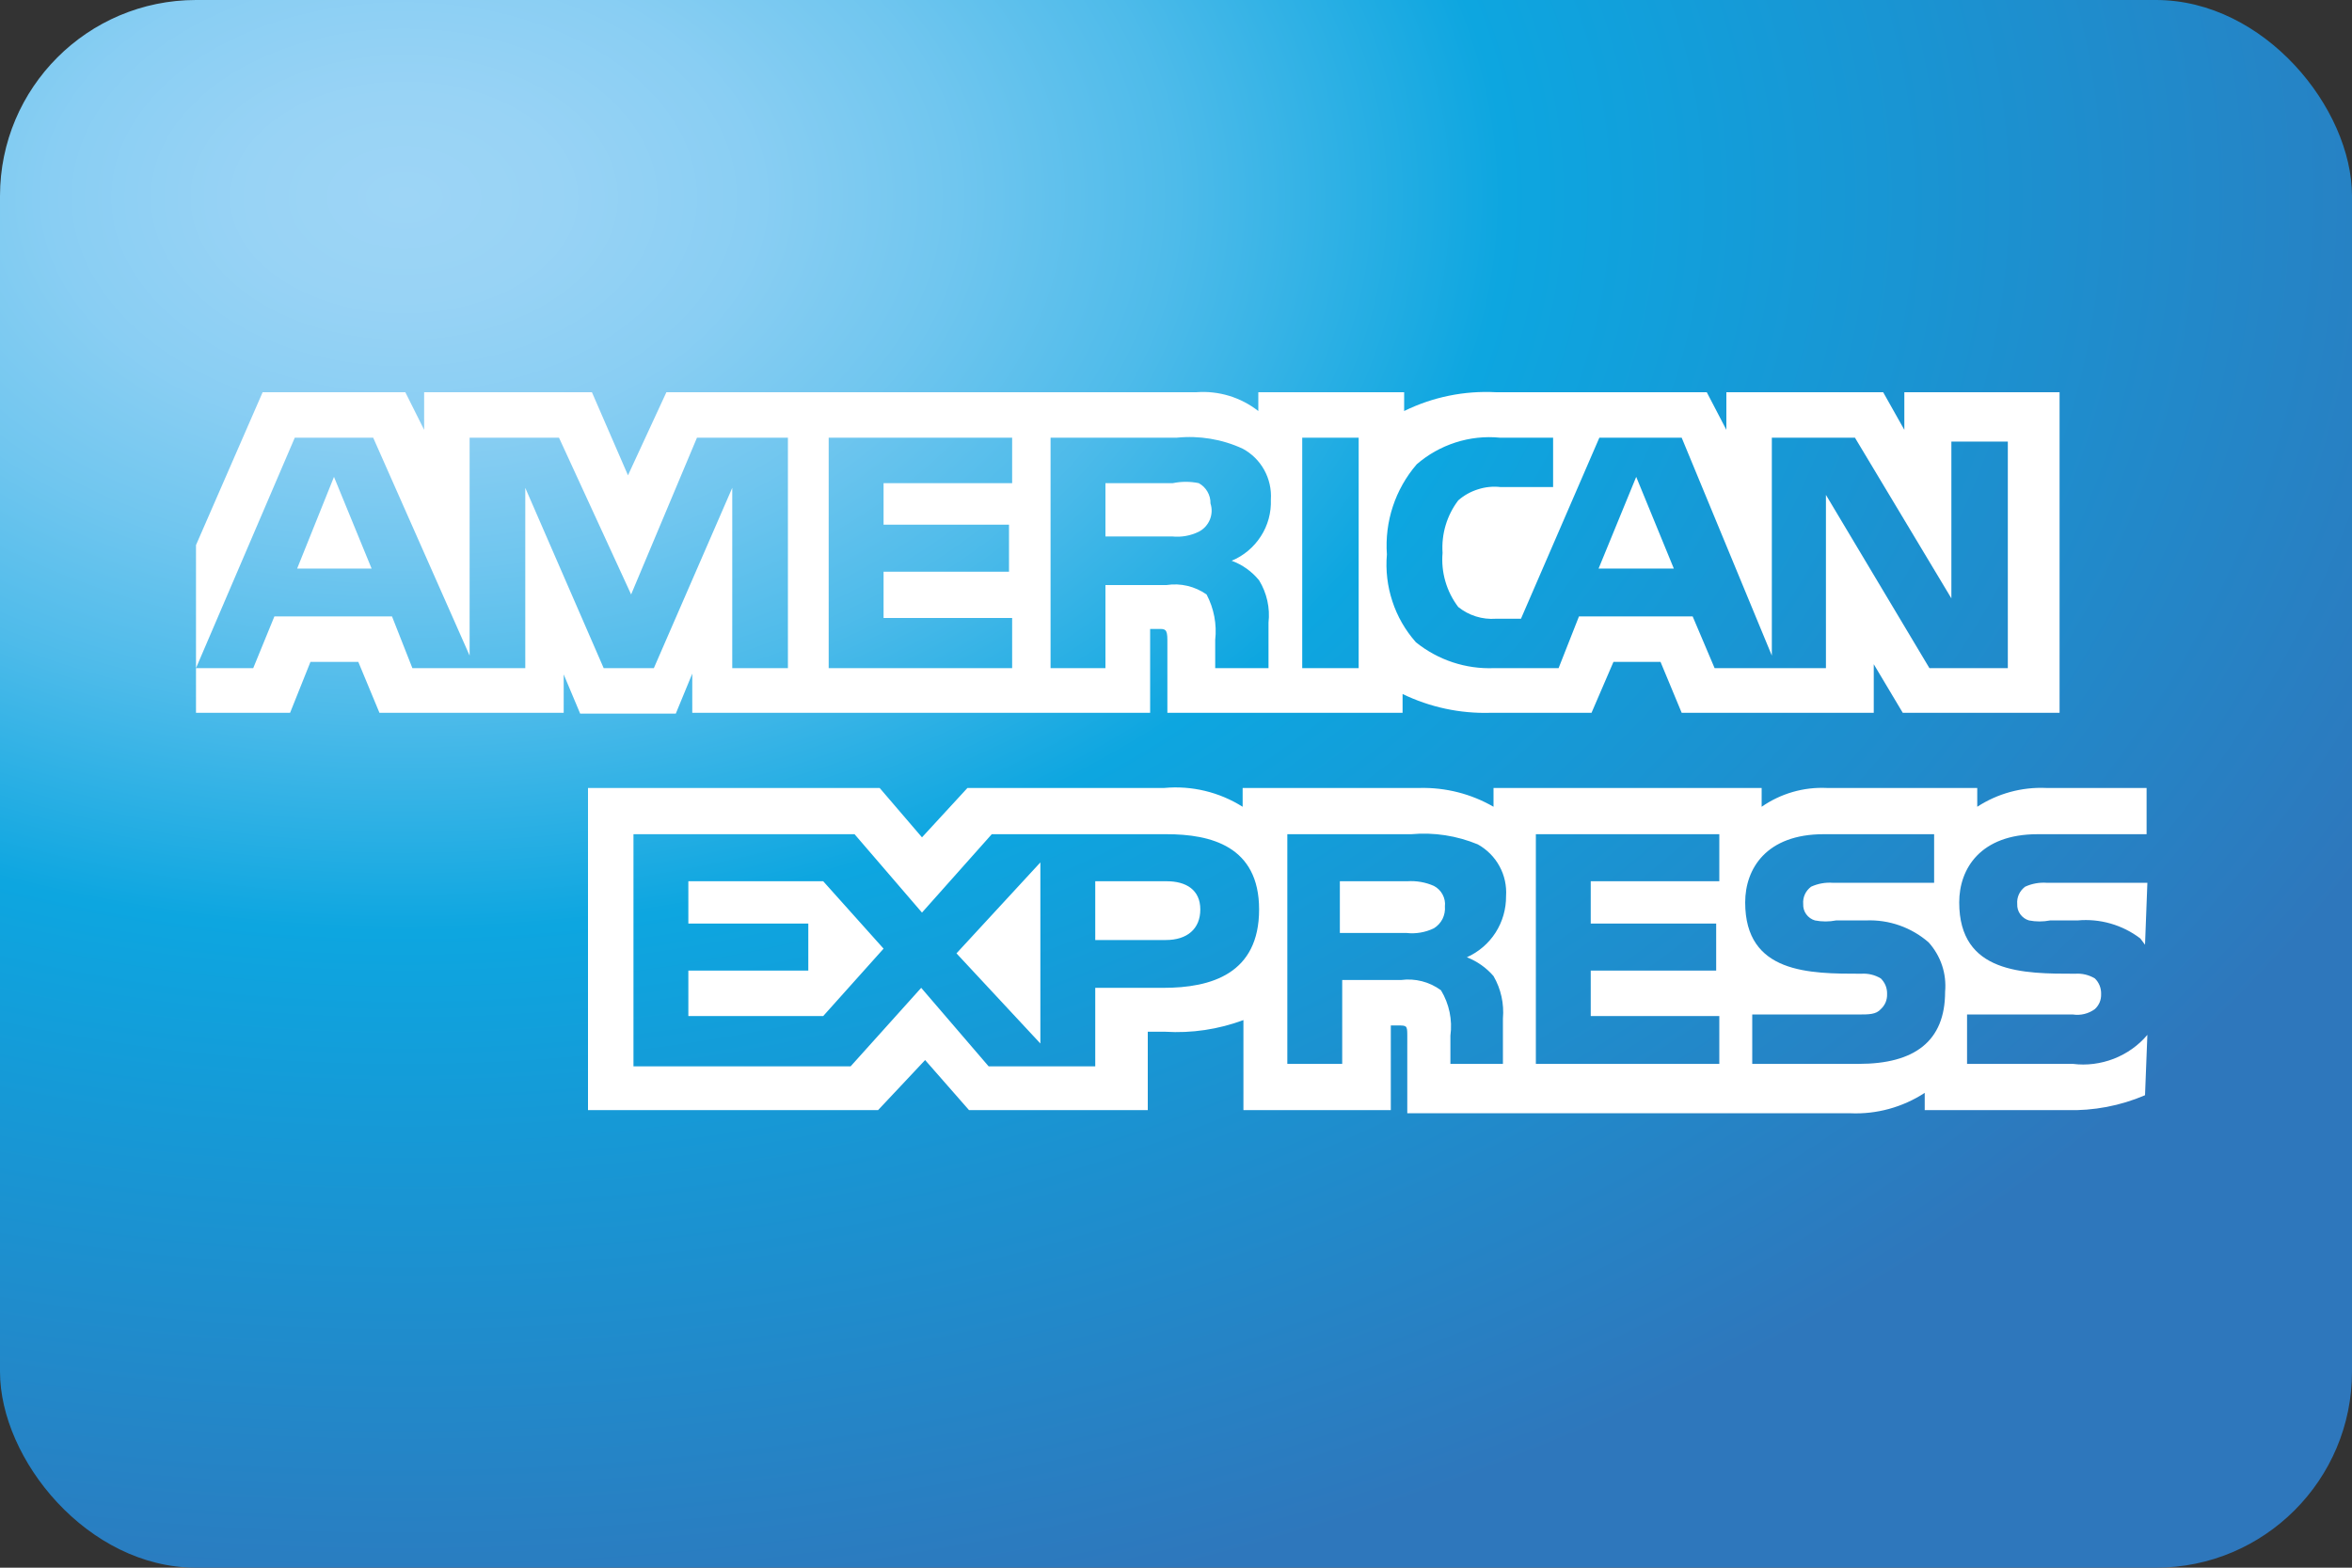
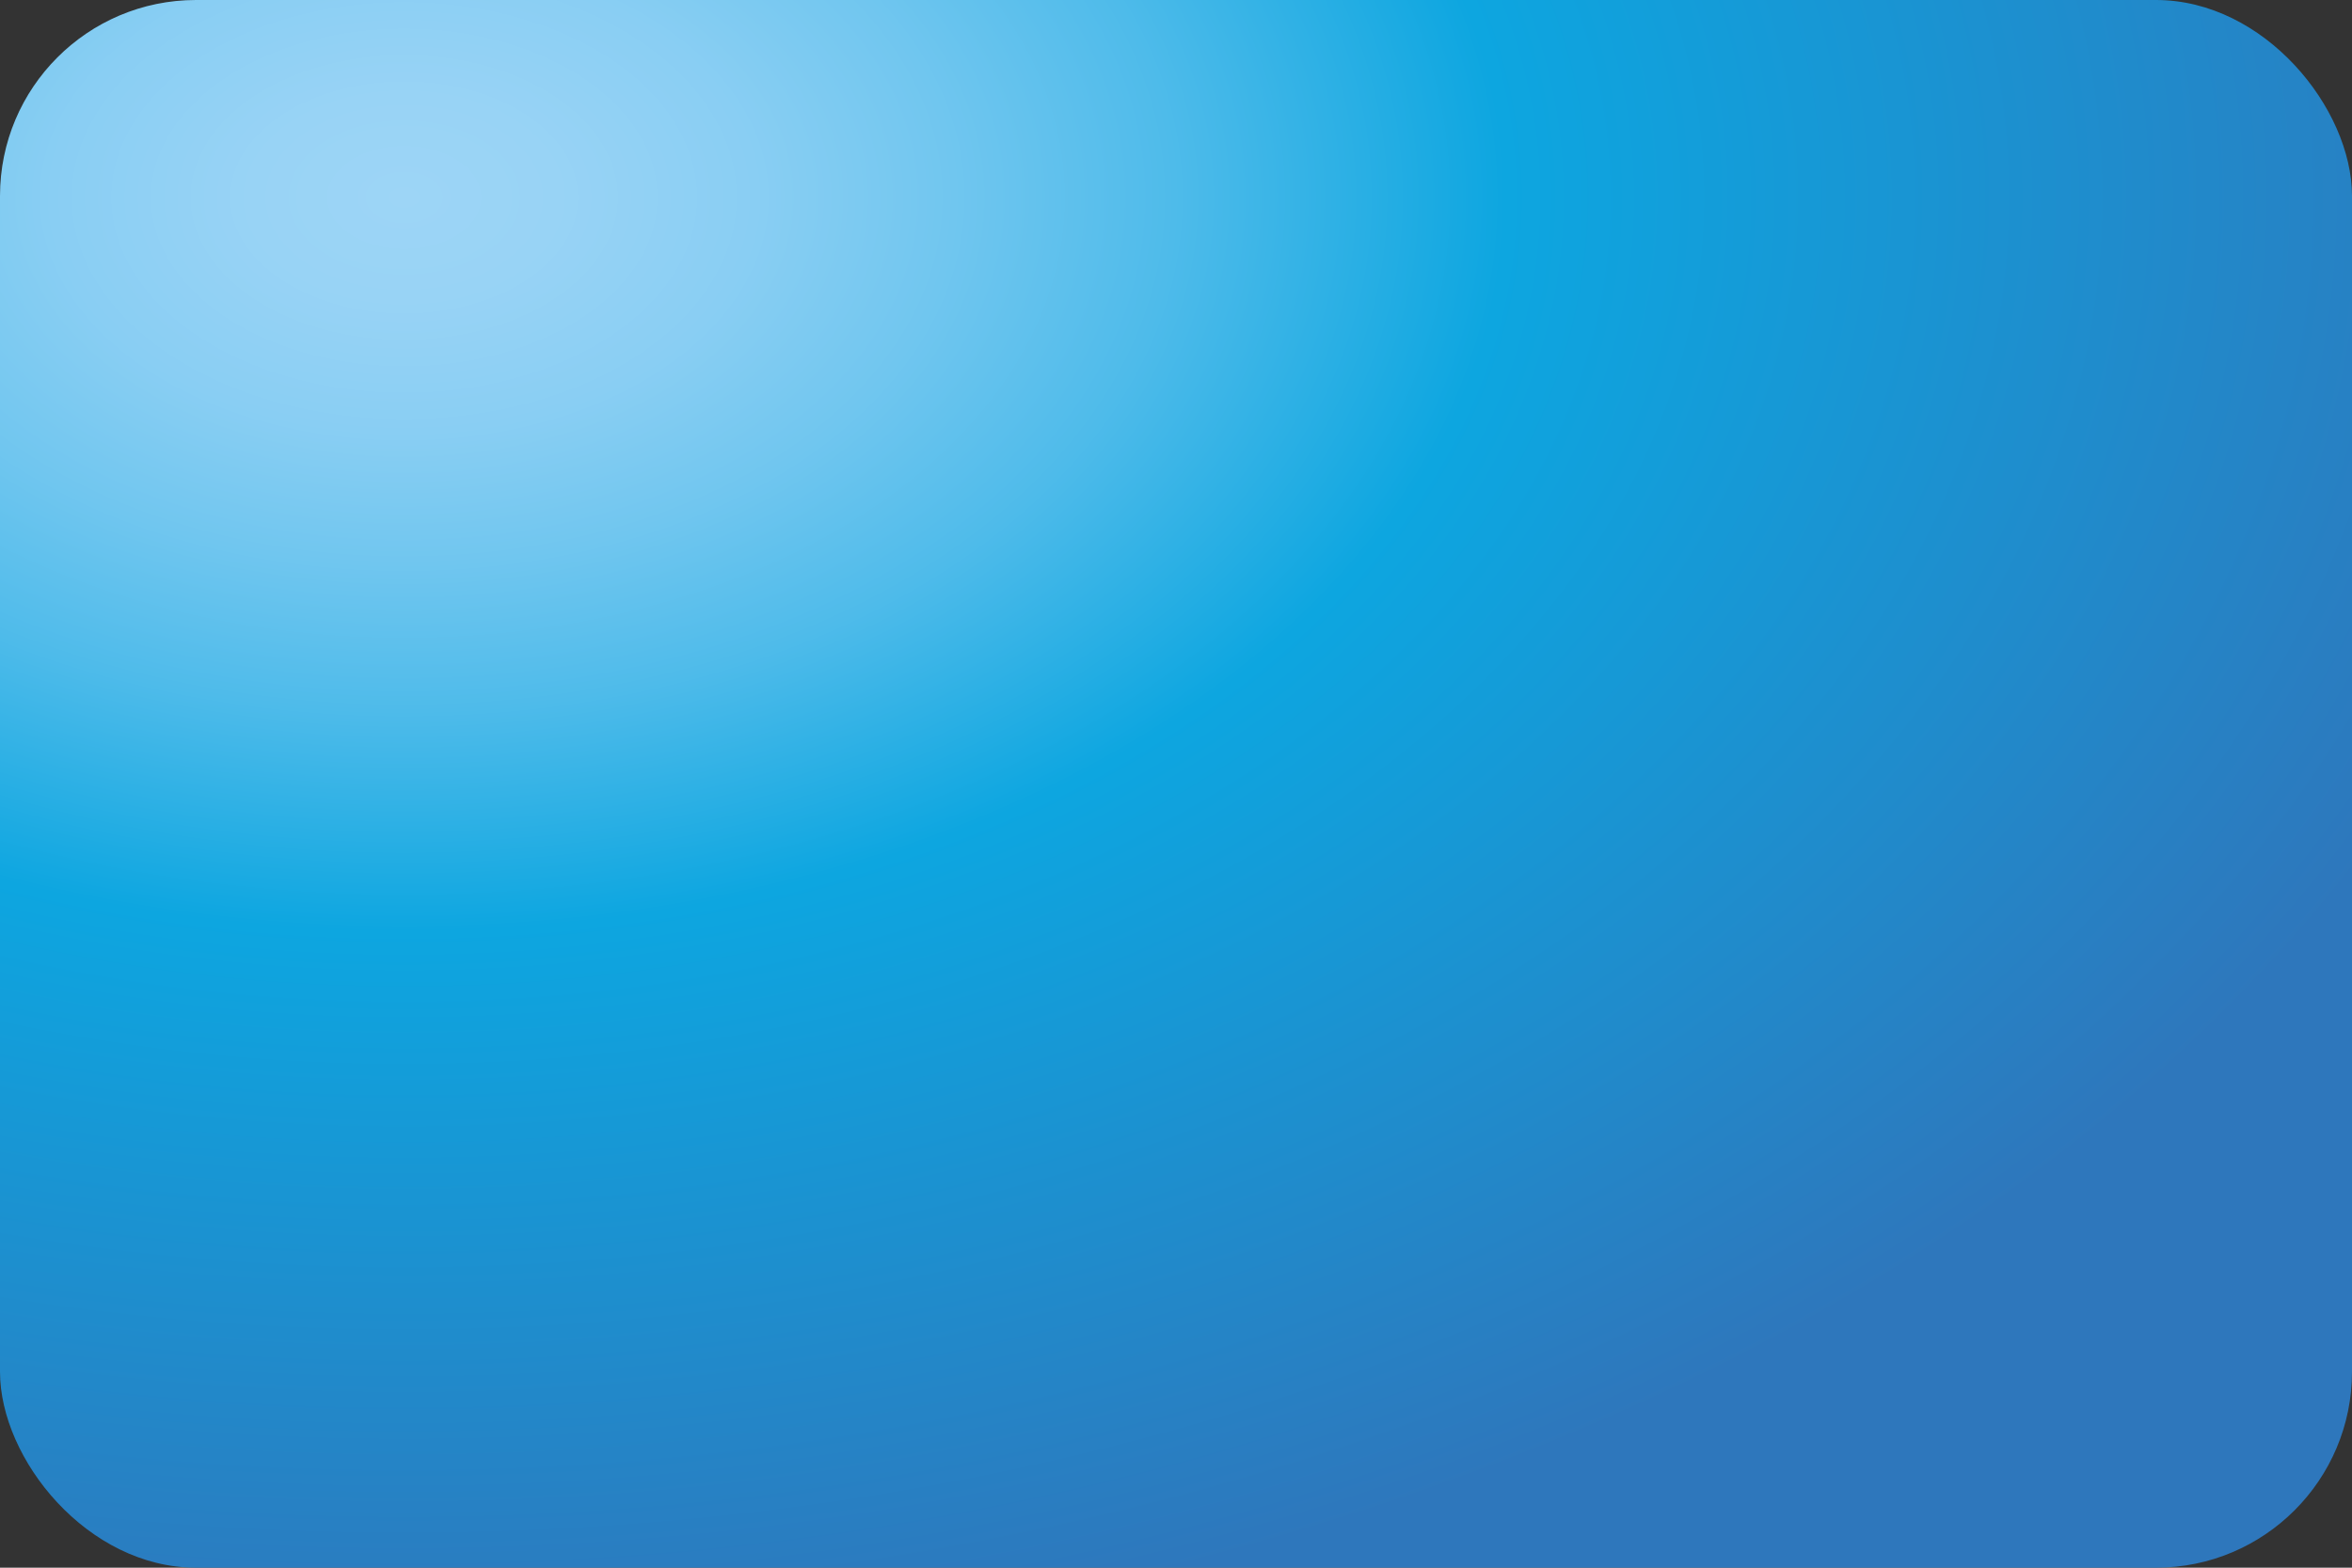
<svg xmlns="http://www.w3.org/2000/svg" width="24" height="16" viewBox="0 0 24 16" fill="none">
  <rect x="0" y="0" width="24" height="16" fill="#333333" stroke="none" />
  <rect width="24" height="16" rx="2" fill="url(#paint0_radial_724_3156)" />
-   <path fill-rule="evenodd" clip-rule="evenodd" d="M3.792 5.803L3.408 4.867L3.032 5.803H3.792ZM12.232 5.427C12.148 5.468 12.053 5.485 11.96 5.475H11.28V4.931H11.968C12.055 4.913 12.145 4.913 12.232 4.931C12.269 4.951 12.3 4.981 12.321 5.018C12.342 5.054 12.353 5.096 12.352 5.139C12.37 5.193 12.367 5.252 12.345 5.305C12.323 5.357 12.283 5.401 12.232 5.427ZM17.08 5.803L16.696 4.867L16.312 5.803H17.08ZM8.04 6.819H7.472V4.979L6.672 6.819H6.16L5.36 4.979V6.819H4.208L4 6.291H2.8L2.584 6.819H2L3.008 4.467H3.808L4.792 6.691V4.467H5.704L6.44 6.067L7.112 4.467H8.04V6.819ZM10.328 6.819H8.456V4.467H10.328V4.931H9.016V5.355H10.296V5.835H9.016V6.307H10.328V6.795V6.819ZM12.968 5.099C12.973 5.231 12.938 5.362 12.866 5.473C12.794 5.585 12.691 5.672 12.568 5.723C12.677 5.763 12.774 5.832 12.848 5.923C12.927 6.052 12.961 6.204 12.944 6.355V6.819H12.4V6.531C12.418 6.371 12.387 6.209 12.312 6.067C12.193 5.984 12.047 5.949 11.904 5.971H11.28V6.819H10.72V4.467H12.008C12.238 4.444 12.47 4.482 12.68 4.579C12.773 4.629 12.849 4.704 12.9 4.796C12.951 4.889 12.975 4.993 12.968 5.099ZM13.864 6.819H13.288V4.467H13.864V6.819ZM20.488 6.819H19.688L18.632 5.051V6.819H17.496L17.272 6.291H16.112L15.904 6.819H15.248C14.958 6.831 14.674 6.737 14.448 6.555C14.34 6.433 14.258 6.291 14.208 6.137C14.157 5.983 14.138 5.82 14.152 5.659C14.128 5.324 14.237 4.993 14.456 4.739C14.572 4.638 14.707 4.563 14.852 4.516C14.998 4.469 15.152 4.452 15.304 4.467H15.848V4.971H15.312C15.235 4.962 15.156 4.97 15.082 4.994C15.008 5.017 14.939 5.055 14.88 5.107C14.764 5.26 14.707 5.45 14.72 5.643C14.703 5.84 14.76 6.037 14.88 6.195C14.988 6.282 15.125 6.325 15.264 6.315H15.52L16.32 4.467H17.16L18.08 6.691V4.467H18.928L19.912 6.107V4.507H20.488V6.819ZM2 7.275H2.96L3.168 6.755H3.656L3.872 7.275H5.752V6.883L5.92 7.283H6.896L7.064 6.875V7.275H11.736V6.419H11.824C11.888 6.419 11.912 6.419 11.912 6.531V7.275H14.312V7.083C14.591 7.218 14.898 7.284 15.208 7.275H16.24L16.464 6.755H16.944L17.16 7.275H19.12V6.779L19.416 7.275H21.016V4.003H19.432V4.387L19.216 4.003H17.616V4.387L17.416 4.003H15.264C14.941 3.986 14.619 4.052 14.328 4.195V4.003H12.84V4.195C12.66 4.054 12.435 3.986 12.208 4.003H6.8L6.408 4.851L6.04 4.003H4.328V4.387L4.136 4.003H2.68L2 5.563V7.275Z" fill="white" />
-   <path fill-rule="evenodd" clip-rule="evenodd" d="M21.912 9.01H20.888C20.811 9.004 20.734 9.018 20.664 9.05C20.637 9.071 20.615 9.097 20.601 9.128C20.587 9.159 20.581 9.193 20.584 9.226C20.582 9.264 20.593 9.301 20.615 9.331C20.637 9.361 20.668 9.384 20.704 9.394C20.775 9.408 20.849 9.408 20.92 9.394H21.2C21.429 9.373 21.657 9.439 21.84 9.578L21.888 9.642L21.912 9.01ZM21.912 10.562C21.82 10.671 21.702 10.754 21.569 10.806C21.436 10.857 21.293 10.876 21.152 10.858H20.072V10.354H21.152C21.231 10.366 21.312 10.346 21.376 10.299C21.397 10.28 21.414 10.256 21.425 10.23C21.436 10.203 21.441 10.175 21.44 10.146C21.441 10.117 21.436 10.087 21.425 10.059C21.414 10.032 21.398 10.007 21.376 9.986C21.316 9.95 21.246 9.933 21.176 9.938C20.648 9.938 19.992 9.938 19.992 9.21C19.992 8.866 20.208 8.514 20.792 8.514H21.904V8.042H20.88C20.631 8.031 20.385 8.098 20.176 8.234V8.042H18.64C18.404 8.031 18.17 8.099 17.976 8.234V8.042H15.24V8.234C15.012 8.102 14.752 8.036 14.488 8.042H12.68V8.234C12.442 8.084 12.161 8.016 11.88 8.042H9.872L9.408 8.546L8.976 8.042H6V11.33H8.96L9.44 10.819L9.888 11.33H11.712V10.53H11.888C12.16 10.547 12.433 10.506 12.688 10.411V11.33H14.192V10.466H14.264C14.352 10.466 14.36 10.466 14.36 10.562V11.362H18.88C19.149 11.374 19.414 11.301 19.64 11.154V11.33H21.088C21.363 11.338 21.636 11.286 21.888 11.178L21.912 10.562ZM19.68 9.618C19.741 9.686 19.788 9.766 19.817 9.853C19.846 9.94 19.856 10.031 19.848 10.123C19.848 10.627 19.536 10.858 18.968 10.858H17.88V10.354H18.96C19.072 10.354 19.144 10.354 19.192 10.299C19.213 10.28 19.23 10.256 19.241 10.23C19.252 10.203 19.257 10.175 19.256 10.146C19.257 10.117 19.252 10.087 19.241 10.059C19.23 10.032 19.213 10.007 19.192 9.986C19.132 9.95 19.062 9.933 18.992 9.938C18.464 9.938 17.808 9.938 17.808 9.21C17.808 8.866 18.024 8.514 18.608 8.514H19.736V9.01H18.704C18.627 9.004 18.55 9.018 18.48 9.05C18.453 9.071 18.431 9.097 18.417 9.128C18.403 9.159 18.397 9.193 18.4 9.226C18.398 9.264 18.409 9.301 18.431 9.331C18.453 9.361 18.484 9.384 18.52 9.394C18.591 9.408 18.665 9.408 18.736 9.394H19.04C19.274 9.384 19.503 9.464 19.68 9.618ZM14.632 9.474C14.545 9.516 14.448 9.533 14.352 9.522H13.672V8.994H14.36C14.453 8.988 14.547 9.004 14.632 9.042C14.67 9.062 14.7 9.092 14.72 9.129C14.74 9.166 14.749 9.209 14.744 9.25C14.748 9.294 14.739 9.339 14.72 9.378C14.7 9.418 14.669 9.451 14.632 9.474ZM14.968 9.77C15.073 9.811 15.167 9.877 15.24 9.962C15.316 10.093 15.349 10.244 15.336 10.395V10.858H14.8V10.57C14.822 10.409 14.788 10.246 14.704 10.107C14.587 10.02 14.44 9.983 14.296 10.002H13.696V10.858H13.136V8.514H14.4C14.632 8.493 14.865 8.529 15.08 8.618C15.173 8.67 15.25 8.747 15.301 8.841C15.352 8.934 15.375 9.04 15.368 9.146C15.369 9.278 15.332 9.407 15.261 9.518C15.19 9.629 15.088 9.716 14.968 9.77ZM15.672 8.514H17.544V8.994H16.232V9.426H17.512V9.906H16.232V10.37H17.544V10.858H15.672V8.514ZM11.896 9.594H11.176V8.994H11.904C12.104 8.994 12.248 9.082 12.248 9.282C12.248 9.482 12.112 9.594 11.896 9.594ZM10.616 10.65L9.76 9.73L10.616 8.802V10.65ZM8.4 10.37H7.024V9.906H8.248V9.426H7.024V8.994H8.4L9.016 9.682L8.4 10.37ZM12.848 9.282C12.848 9.938 12.36 10.082 11.872 10.082H11.176V10.883H10.088L9.4 10.082L8.68 10.883H6.464V8.514H8.72L9.408 9.314L10.12 8.514H11.904C12.352 8.514 12.848 8.634 12.848 9.282Z" fill="white" />
  <defs>
    <radialGradient id="paint0_radial_724_3156" cx="0" cy="0" r="1" gradientUnits="userSpaceOnUse" gradientTransform="translate(4.203 2.075) scale(22.246 14.83)">
      <stop stop-color="#9DD5F6" />
      <stop offset="0.07" stop-color="#98D3F5" />
      <stop offset="0.16" stop-color="#89CEF3" />
      <stop offset="0.25" stop-color="#70C6EF" />
      <stop offset="0.35" stop-color="#4EBBEA" />
      <stop offset="0.45" stop-color="#23ADE3" />
      <stop offset="0.5" stop-color="#0DA6E0" />
      <stop offset="1" stop-color="#2E77BC" />
    </radialGradient>
  </defs>
</svg>